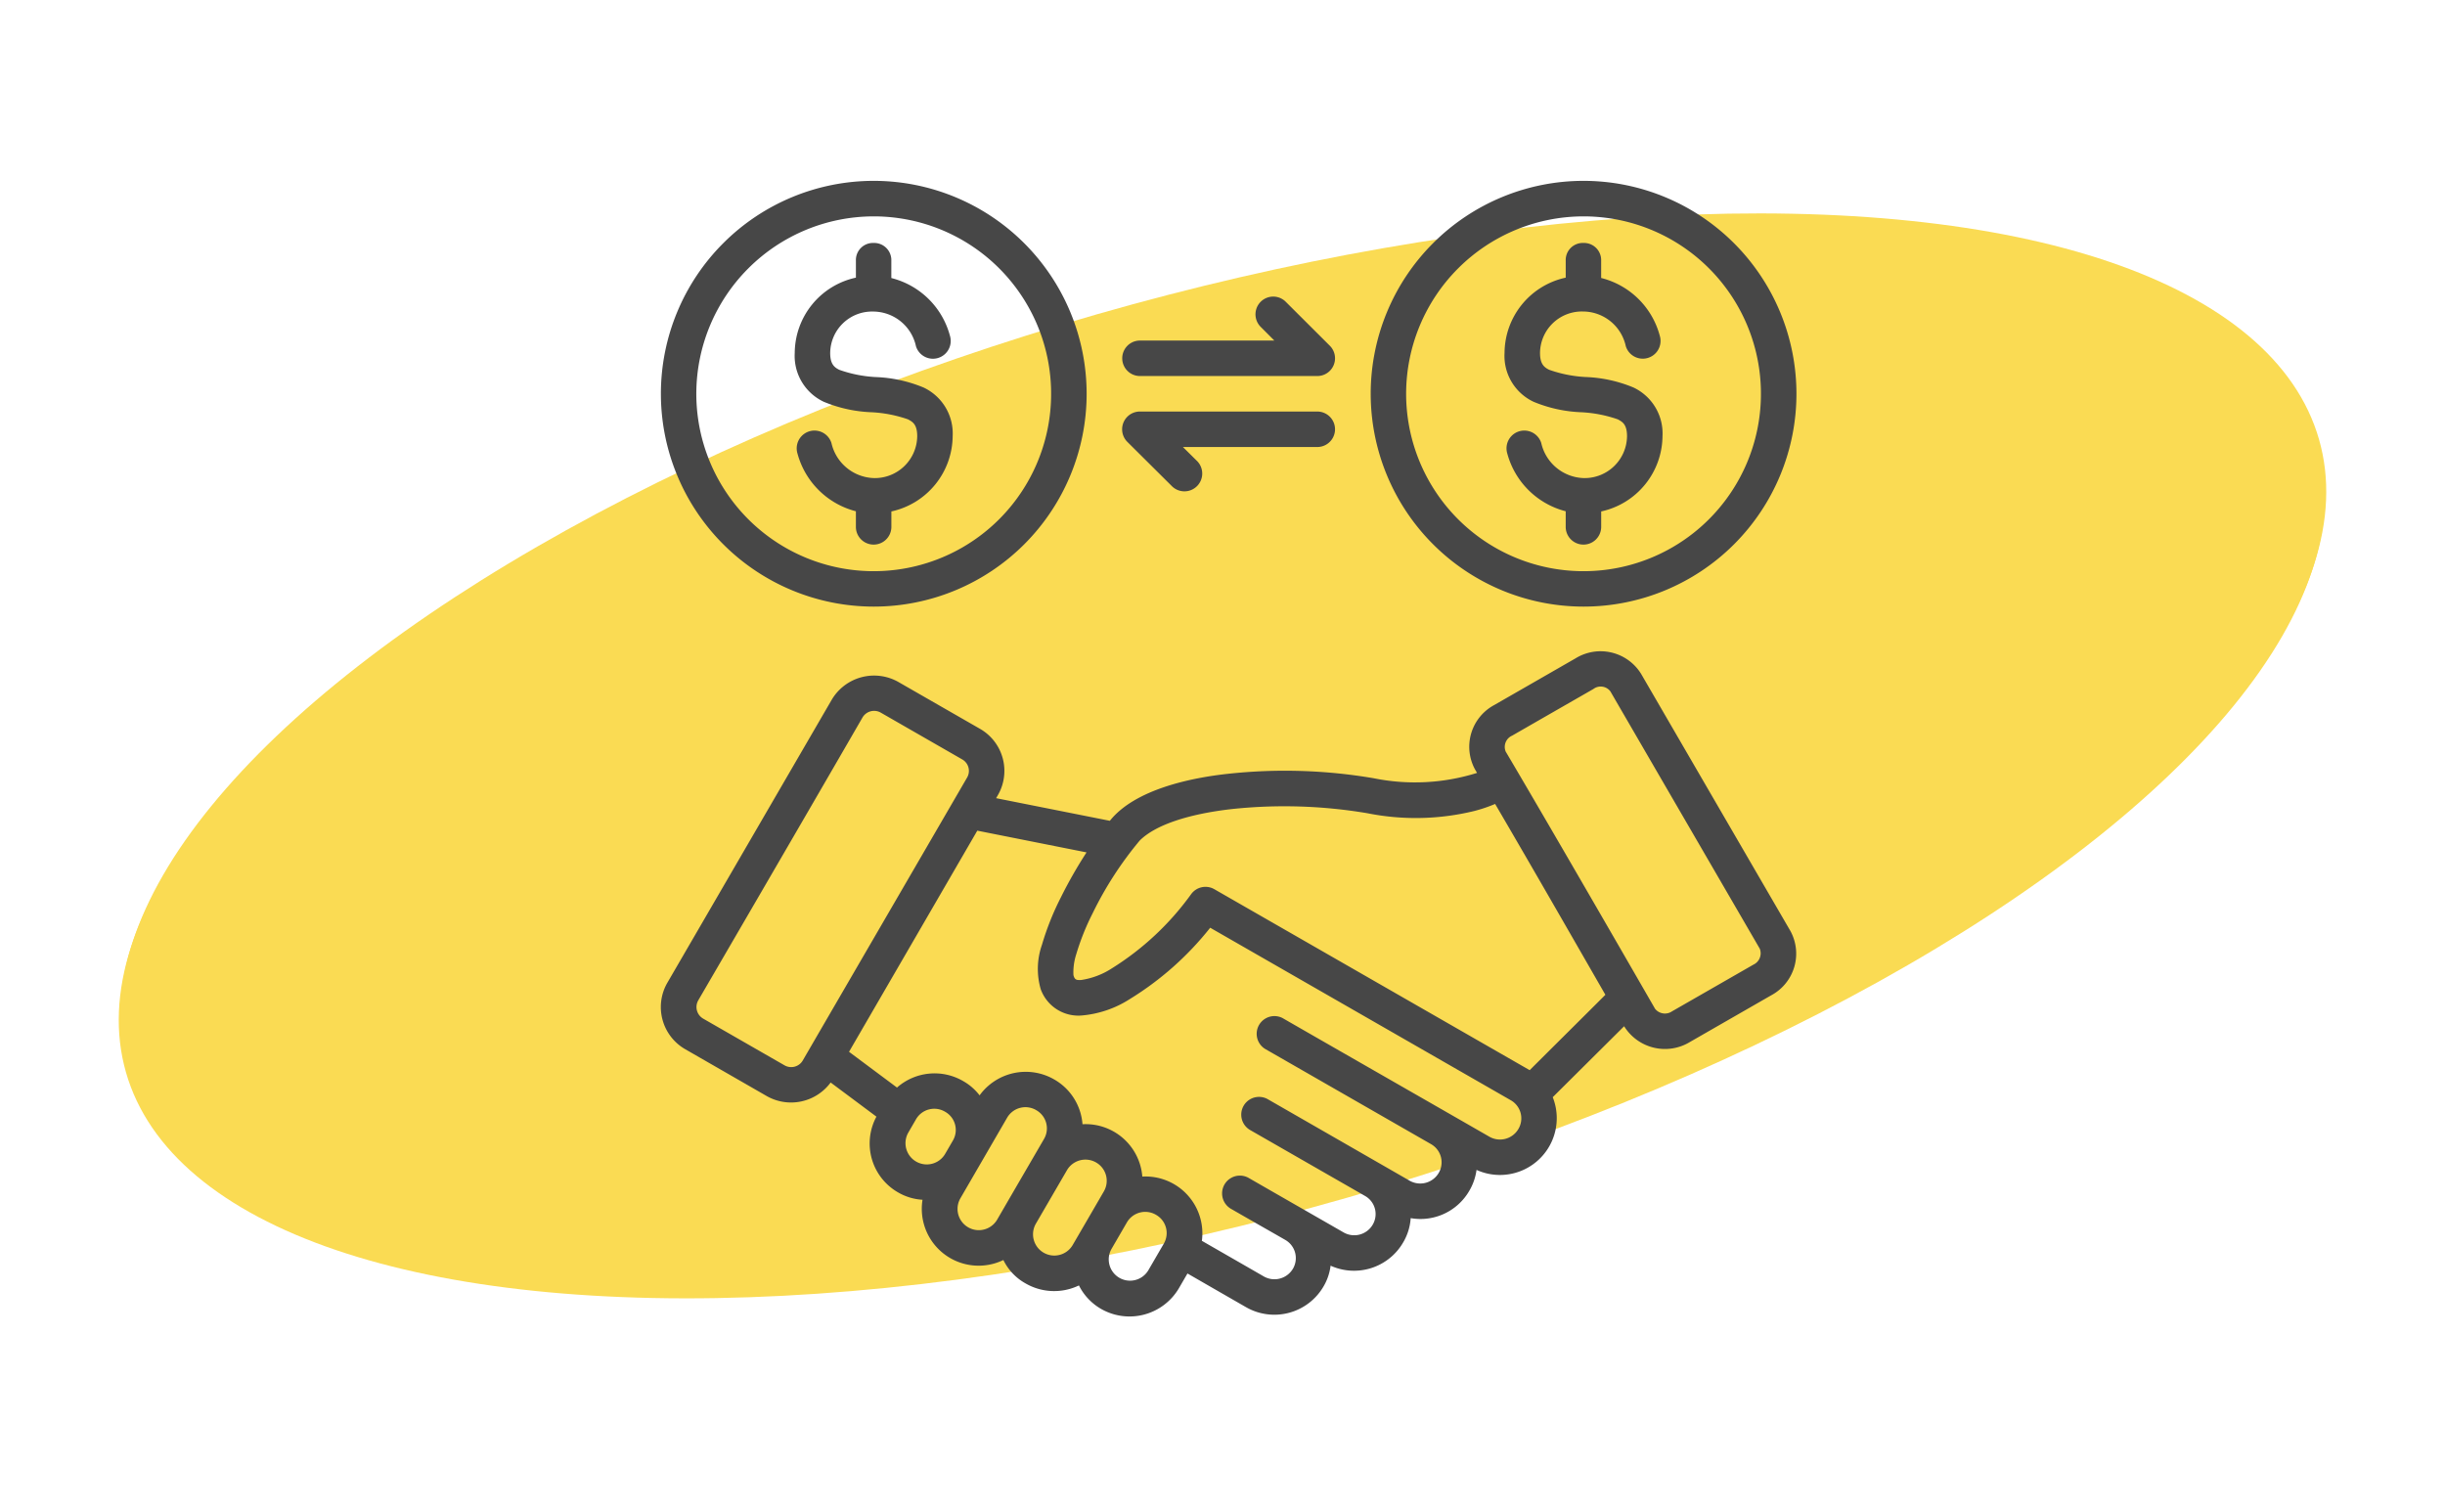
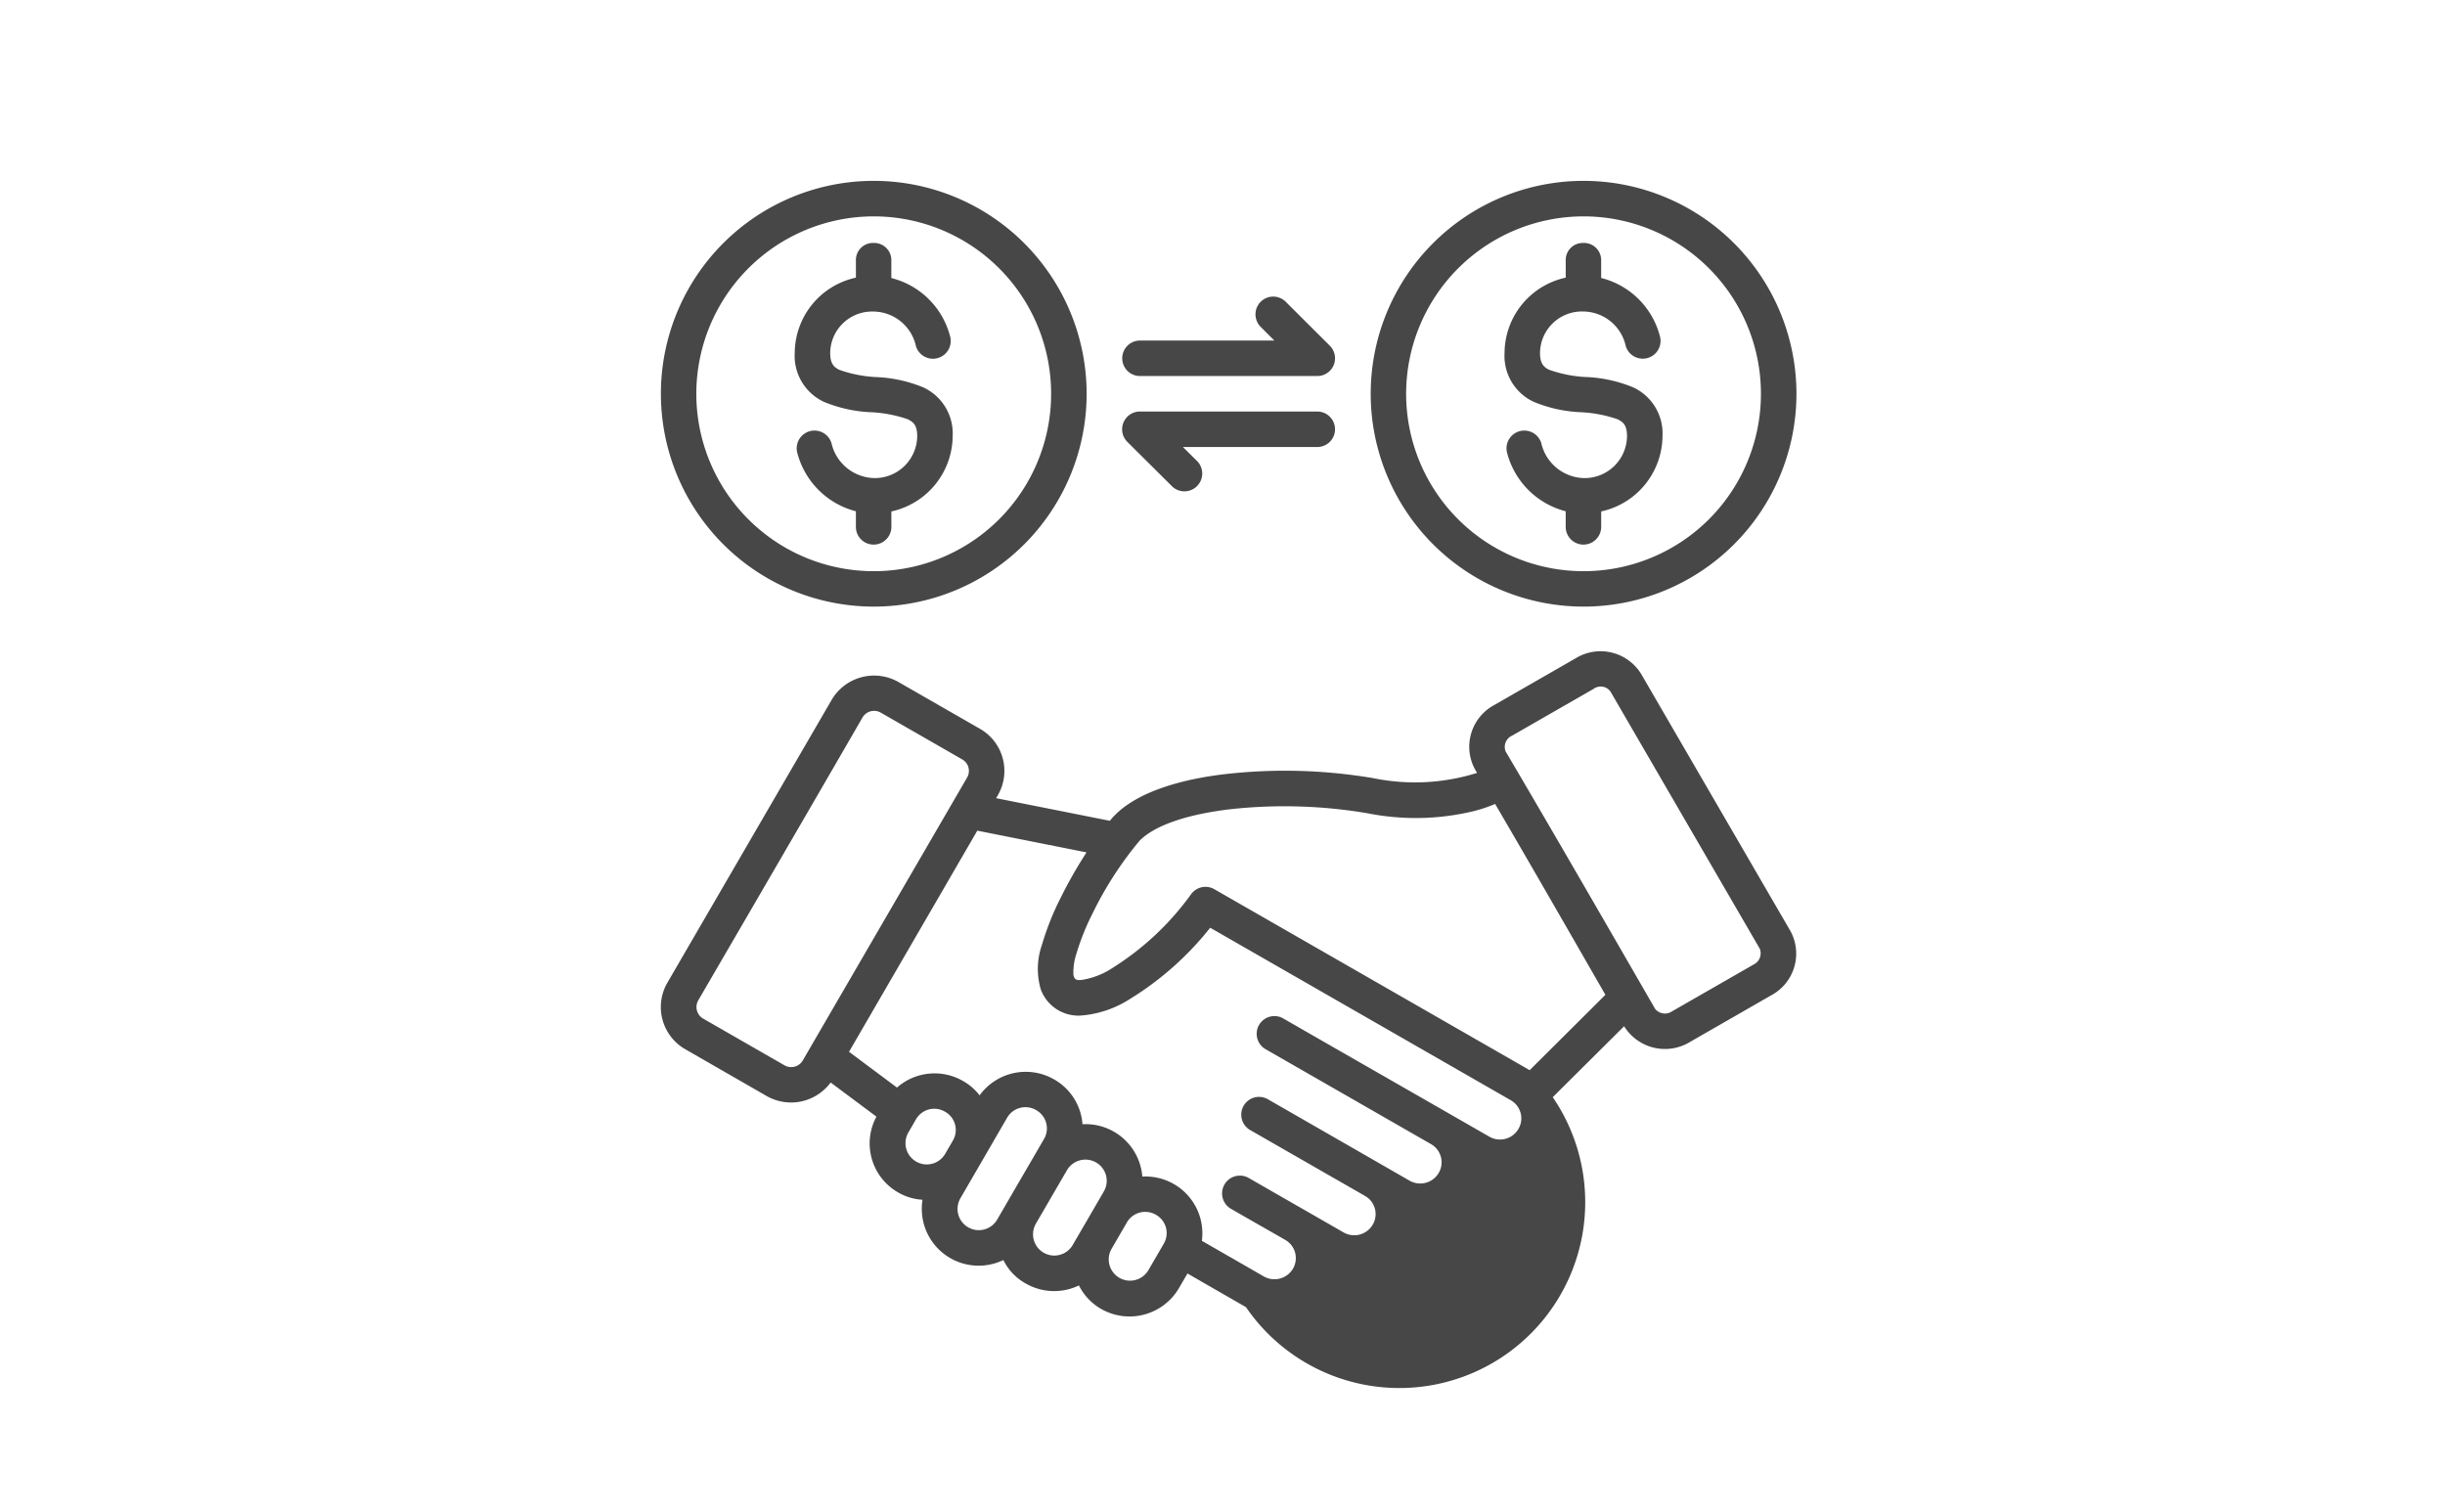
<svg xmlns="http://www.w3.org/2000/svg" width="222" height="137.263" viewBox="0 0 222 137.263">
  <g id="Group_84" data-name="Group 84" transform="translate(-1430 -5345.579)">
-     <ellipse id="Ellipse_28" data-name="Ellipse 28" cx="103.5" cy="41.5" rx="103.5" ry="41.5" transform="translate(1430.141 5402.636) rotate(-16)" fill="#fadb53" />
-     <ellipse id="Ellipse_34" data-name="Ellipse 34" cx="103.5" cy="41.5" rx="103.5" ry="41.5" transform="translate(1430 5403.057) rotate(-16)" fill="#fadb53" />
    <g id="layer2" transform="translate(1490 5362)">
-       <path id="path820" d="M19.324,0a19.328,19.328,0,1,0,19.34,19.328A19.341,19.341,0,0,0,19.324,0ZM83.773,0a19.328,19.328,0,1,0,19.34,19.328A19.341,19.341,0,0,0,83.773,0ZM19.324,3.225a16.108,16.108,0,1,1-16.1,16.1,16.121,16.121,0,0,1,16.1-16.1Zm64.449,0a16.108,16.108,0,1,1-16.1,16.1,16.121,16.121,0,0,1,16.1-16.1ZM19.331,5.639a1.551,1.551,0,0,0-1.617,1.608V8.789a7.036,7.036,0,0,0-5.554,6.835,4.6,4.6,0,0,0,2.64,4.437,12.518,12.518,0,0,0,4.365.95,11.808,11.808,0,0,1,3.282.645c.4.221.834.435.834,1.532a3.851,3.851,0,0,1-3.889,3.8,4.085,4.085,0,0,1-3.9-3.188,1.614,1.614,0,0,0-3.078.976A7.4,7.4,0,0,0,17.713,30v1.416a1.611,1.611,0,0,0,3.222,0v-1.4A7.063,7.063,0,0,0,26.5,23.189a4.614,4.614,0,0,0-2.64-4.424,12.518,12.518,0,0,0-4.365-.95,11.739,11.739,0,0,1-3.282-.655c-.478-.233-.834-.543-.834-1.536a3.8,3.8,0,0,1,3.889-3.757,3.992,3.992,0,0,1,3.9,3.153,1.614,1.614,0,0,0,3.081-.966,7.353,7.353,0,0,0-5.318-5.23V7.247a1.558,1.558,0,0,0-1.6-1.608Zm64.449,0a1.551,1.551,0,0,0-1.617,1.608V8.789a7.036,7.036,0,0,0-5.554,6.835,4.6,4.6,0,0,0,2.64,4.437,12.518,12.518,0,0,0,4.365.95,11.808,11.808,0,0,1,3.282.645c.4.221.834.435.834,1.532a3.851,3.851,0,0,1-3.889,3.8,4.085,4.085,0,0,1-3.9-3.188,1.614,1.614,0,0,0-3.078.976A7.4,7.4,0,0,0,82.162,30v1.416a1.611,1.611,0,0,0,3.222,0v-1.4a7.063,7.063,0,0,0,5.567-6.832,4.614,4.614,0,0,0-2.64-4.424,12.518,12.518,0,0,0-4.365-.95,11.738,11.738,0,0,1-3.282-.655c-.478-.233-.834-.543-.834-1.536a3.8,3.8,0,0,1,3.889-3.757,3.992,3.992,0,0,1,3.9,3.153,1.614,1.614,0,0,0,3.081-.966,7.353,7.353,0,0,0-5.318-5.23V7.247a1.558,1.558,0,0,0-1.6-1.608Zm-29.331,7.6L55.707,14.5h-12.2a1.611,1.611,0,1,0,0,3.222h16.1a1.611,1.611,0,0,0,1.142-2.747L56.72,10.957A1.61,1.61,0,0,0,54.449,13.239ZM43.507,20.945a1.613,1.613,0,0,0-1.142,2.76l3.987,3.962a1.616,1.616,0,1,0,2.278-2.288l-1.224-1.212h12.2a1.611,1.611,0,1,0,0-3.222ZM83.059,43.353l-7.382,4.239a4.3,4.3,0,0,0-1.756,5.834l.192.33a18.841,18.841,0,0,1-9.384.485,47.941,47.941,0,0,0-13.257-.4c-3.243.351-8.406,1.383-10.7,4.264L30.445,56.051l.148-.255a4.4,4.4,0,0,0-1.627-6.051l-7.373-4.232a4.47,4.47,0,0,0-6.086,1.621L.6,72.8a4.412,4.412,0,0,0,1.63,6.051L9.6,83.088a4.467,4.467,0,0,0,5.821-1.221l4.157,3.1a5.119,5.119,0,0,0,1.973,6.882,4.969,4.969,0,0,0,2.212.664,5.161,5.161,0,0,0,7.341,5.472,4.887,4.887,0,0,0,2.033,2.134,5.182,5.182,0,0,0,4.827.173,5.079,5.079,0,0,0,2.026,2.14,5.2,5.2,0,0,0,7.052-1.888l.777-1.337q2.655,1.531,5.312,3.056a5.166,5.166,0,0,0,7.042-1.879,4.907,4.907,0,0,0,.642-1.885,5.156,5.156,0,0,0,6.589-2.112,4.967,4.967,0,0,0,.683-2.206,5.117,5.117,0,0,0,5.315-2.47,5.063,5.063,0,0,0,.664-1.907A5.158,5.158,0,0,0,80.985,83.2l6.482-6.442a4.361,4.361,0,0,0,5.976,1.429l7.382-4.239a4.291,4.291,0,0,0,1.746-5.828Q95.79,56.445,89.01,44.766a4.327,4.327,0,0,0-5.951-1.413Zm3.166,3.011c.273.473,9.039,15.571,13.559,23.356a1.135,1.135,0,0,1-.576,1.444L91.826,75.4a1.148,1.148,0,0,1-1.548-.223c-.262-.451-8.981-15.609-13.566-23.359a1.114,1.114,0,0,1,.579-1.441c2.461-1.415,7.385-4.239,7.385-4.239a1.1,1.1,0,0,1,1.548.223ZM19.979,48.288l7.376,4.236a1.2,1.2,0,0,1,.447,1.668C22.833,62.748,13.18,79.364,12.892,79.863a1.216,1.216,0,0,1-1.671.437L3.849,76.068A1.215,1.215,0,0,1,3.4,74.409c.288-.5,9.959-17.1,14.906-25.672A1.221,1.221,0,0,1,19.979,48.288ZM75.752,56.57c3.389,5.8,6.663,11.505,10.013,17.333-2.167,2.167-5.165,5.136-6.873,6.844L50.26,64.317a1.611,1.611,0,0,0-2.118.463A25.5,25.5,0,0,1,40.958,71.5a7.013,7.013,0,0,1-2.823,1.064c-.37.006-.563,0-.67-.459a5.372,5.372,0,0,1,.258-1.891,22.178,22.178,0,0,1,1.485-3.71,32.4,32.4,0,0,1,4.27-6.6c1.428-1.428,4.424-2.414,8.361-2.864a45.216,45.216,0,0,1,12.332.381,22.416,22.416,0,0,0,9.667-.2,13.489,13.489,0,0,0,1.913-.645ZM28.736,59l9.919,1.973a40.88,40.88,0,0,0-2.335,4.094,24.972,24.972,0,0,0-1.712,4.292,6.625,6.625,0,0,0-.113,4.037,3.634,3.634,0,0,0,3.691,2.388,9.587,9.587,0,0,0,4.39-1.488,28,28,0,0,0,7.307-6.482L77.156,83.466a1.893,1.893,0,0,1,.714,2.615,1.936,1.936,0,0,1-2.65.7C68.947,83.176,59.215,77.61,56.462,76.02a1.611,1.611,0,0,0-1.6,2.794l15.07,8.647a1.9,1.9,0,0,1,.7,2.615,1.945,1.945,0,0,1-2.653.7q-6.448-3.708-12.9-7.411a1.613,1.613,0,0,0-1.6,2.8q5.229,3,10.46,6a1.891,1.891,0,0,1,.7,2.609,1.942,1.942,0,0,1-2.653.7c-2.867-1.65-5.74-3.288-8.6-4.937a1.615,1.615,0,0,0-1.614,2.8c1.628.94,3.291,1.882,4.918,2.816a1.905,1.905,0,0,1,.708,2.618,1.952,1.952,0,0,1-2.656.7c-1.875-1.082-3.737-2.149-5.614-3.229a5.164,5.164,0,0,0-5.409-5.834,5.162,5.162,0,0,0-5.431-4.752,5.114,5.114,0,0,0-2.568-4.066,5.173,5.173,0,0,0-6.775,1.444,4.938,4.938,0,0,0-1.5-1.3,5.16,5.16,0,0,0-6,.592l-4.355-3.247Zm5.353,25.379a1.9,1.9,0,0,1,.7,2.624c-1.453,2.5-3,5.158-4.258,7.329a1.93,1.93,0,0,1-3.348-1.92c1.48-2.552,2.737-4.718,4.254-7.335A1.922,1.922,0,0,1,34.089,84.378Zm-8.279.142a1.894,1.894,0,0,1,.711,2.615l-.711,1.224a1.932,1.932,0,0,1-3.351-1.923l.708-1.224a1.915,1.915,0,0,1,2.643-.692Zm13.717,4.61a1.915,1.915,0,0,1,.7,2.624Q38.811,94.2,37.39,96.635a1.932,1.932,0,0,1-3.351-1.923l2.838-4.881A1.942,1.942,0,0,1,39.527,89.13Zm5.434,4.749a1.9,1.9,0,0,1,.711,2.615L44.25,98.942A1.933,1.933,0,0,1,40.9,97.016l1.419-2.445A1.925,1.925,0,0,1,44.961,93.879Z" transform="translate(0 0)" fill="#474747" />
+       <path id="path820" d="M19.324,0a19.328,19.328,0,1,0,19.34,19.328A19.341,19.341,0,0,0,19.324,0ZM83.773,0a19.328,19.328,0,1,0,19.34,19.328A19.341,19.341,0,0,0,83.773,0ZM19.324,3.225a16.108,16.108,0,1,1-16.1,16.1,16.121,16.121,0,0,1,16.1-16.1Zm64.449,0a16.108,16.108,0,1,1-16.1,16.1,16.121,16.121,0,0,1,16.1-16.1ZM19.331,5.639a1.551,1.551,0,0,0-1.617,1.608V8.789a7.036,7.036,0,0,0-5.554,6.835,4.6,4.6,0,0,0,2.64,4.437,12.518,12.518,0,0,0,4.365.95,11.808,11.808,0,0,1,3.282.645c.4.221.834.435.834,1.532a3.851,3.851,0,0,1-3.889,3.8,4.085,4.085,0,0,1-3.9-3.188,1.614,1.614,0,0,0-3.078.976A7.4,7.4,0,0,0,17.713,30v1.416a1.611,1.611,0,0,0,3.222,0v-1.4A7.063,7.063,0,0,0,26.5,23.189a4.614,4.614,0,0,0-2.64-4.424,12.518,12.518,0,0,0-4.365-.95,11.739,11.739,0,0,1-3.282-.655c-.478-.233-.834-.543-.834-1.536a3.8,3.8,0,0,1,3.889-3.757,3.992,3.992,0,0,1,3.9,3.153,1.614,1.614,0,0,0,3.081-.966,7.353,7.353,0,0,0-5.318-5.23V7.247a1.558,1.558,0,0,0-1.6-1.608Zm64.449,0a1.551,1.551,0,0,0-1.617,1.608V8.789a7.036,7.036,0,0,0-5.554,6.835,4.6,4.6,0,0,0,2.64,4.437,12.518,12.518,0,0,0,4.365.95,11.808,11.808,0,0,1,3.282.645c.4.221.834.435.834,1.532a3.851,3.851,0,0,1-3.889,3.8,4.085,4.085,0,0,1-3.9-3.188,1.614,1.614,0,0,0-3.078.976A7.4,7.4,0,0,0,82.162,30v1.416a1.611,1.611,0,0,0,3.222,0v-1.4a7.063,7.063,0,0,0,5.567-6.832,4.614,4.614,0,0,0-2.64-4.424,12.518,12.518,0,0,0-4.365-.95,11.738,11.738,0,0,1-3.282-.655c-.478-.233-.834-.543-.834-1.536a3.8,3.8,0,0,1,3.889-3.757,3.992,3.992,0,0,1,3.9,3.153,1.614,1.614,0,0,0,3.081-.966,7.353,7.353,0,0,0-5.318-5.23V7.247a1.558,1.558,0,0,0-1.6-1.608Zm-29.331,7.6L55.707,14.5h-12.2a1.611,1.611,0,1,0,0,3.222h16.1a1.611,1.611,0,0,0,1.142-2.747L56.72,10.957A1.61,1.61,0,0,0,54.449,13.239ZM43.507,20.945a1.613,1.613,0,0,0-1.142,2.76l3.987,3.962a1.616,1.616,0,1,0,2.278-2.288l-1.224-1.212h12.2a1.611,1.611,0,1,0,0-3.222ZM83.059,43.353l-7.382,4.239a4.3,4.3,0,0,0-1.756,5.834l.192.33a18.841,18.841,0,0,1-9.384.485,47.941,47.941,0,0,0-13.257-.4c-3.243.351-8.406,1.383-10.7,4.264L30.445,56.051l.148-.255a4.4,4.4,0,0,0-1.627-6.051l-7.373-4.232a4.47,4.47,0,0,0-6.086,1.621L.6,72.8a4.412,4.412,0,0,0,1.63,6.051L9.6,83.088a4.467,4.467,0,0,0,5.821-1.221l4.157,3.1a5.119,5.119,0,0,0,1.973,6.882,4.969,4.969,0,0,0,2.212.664,5.161,5.161,0,0,0,7.341,5.472,4.887,4.887,0,0,0,2.033,2.134,5.182,5.182,0,0,0,4.827.173,5.079,5.079,0,0,0,2.026,2.14,5.2,5.2,0,0,0,7.052-1.888l.777-1.337q2.655,1.531,5.312,3.056A5.158,5.158,0,0,0,80.985,83.2l6.482-6.442a4.361,4.361,0,0,0,5.976,1.429l7.382-4.239a4.291,4.291,0,0,0,1.746-5.828Q95.79,56.445,89.01,44.766a4.327,4.327,0,0,0-5.951-1.413Zm3.166,3.011c.273.473,9.039,15.571,13.559,23.356a1.135,1.135,0,0,1-.576,1.444L91.826,75.4a1.148,1.148,0,0,1-1.548-.223c-.262-.451-8.981-15.609-13.566-23.359a1.114,1.114,0,0,1,.579-1.441c2.461-1.415,7.385-4.239,7.385-4.239a1.1,1.1,0,0,1,1.548.223ZM19.979,48.288l7.376,4.236a1.2,1.2,0,0,1,.447,1.668C22.833,62.748,13.18,79.364,12.892,79.863a1.216,1.216,0,0,1-1.671.437L3.849,76.068A1.215,1.215,0,0,1,3.4,74.409c.288-.5,9.959-17.1,14.906-25.672A1.221,1.221,0,0,1,19.979,48.288ZM75.752,56.57c3.389,5.8,6.663,11.505,10.013,17.333-2.167,2.167-5.165,5.136-6.873,6.844L50.26,64.317a1.611,1.611,0,0,0-2.118.463A25.5,25.5,0,0,1,40.958,71.5a7.013,7.013,0,0,1-2.823,1.064c-.37.006-.563,0-.67-.459a5.372,5.372,0,0,1,.258-1.891,22.178,22.178,0,0,1,1.485-3.71,32.4,32.4,0,0,1,4.27-6.6c1.428-1.428,4.424-2.414,8.361-2.864a45.216,45.216,0,0,1,12.332.381,22.416,22.416,0,0,0,9.667-.2,13.489,13.489,0,0,0,1.913-.645ZM28.736,59l9.919,1.973a40.88,40.88,0,0,0-2.335,4.094,24.972,24.972,0,0,0-1.712,4.292,6.625,6.625,0,0,0-.113,4.037,3.634,3.634,0,0,0,3.691,2.388,9.587,9.587,0,0,0,4.39-1.488,28,28,0,0,0,7.307-6.482L77.156,83.466a1.893,1.893,0,0,1,.714,2.615,1.936,1.936,0,0,1-2.65.7C68.947,83.176,59.215,77.61,56.462,76.02a1.611,1.611,0,0,0-1.6,2.794l15.07,8.647a1.9,1.9,0,0,1,.7,2.615,1.945,1.945,0,0,1-2.653.7q-6.448-3.708-12.9-7.411a1.613,1.613,0,0,0-1.6,2.8q5.229,3,10.46,6a1.891,1.891,0,0,1,.7,2.609,1.942,1.942,0,0,1-2.653.7c-2.867-1.65-5.74-3.288-8.6-4.937a1.615,1.615,0,0,0-1.614,2.8c1.628.94,3.291,1.882,4.918,2.816a1.905,1.905,0,0,1,.708,2.618,1.952,1.952,0,0,1-2.656.7c-1.875-1.082-3.737-2.149-5.614-3.229a5.164,5.164,0,0,0-5.409-5.834,5.162,5.162,0,0,0-5.431-4.752,5.114,5.114,0,0,0-2.568-4.066,5.173,5.173,0,0,0-6.775,1.444,4.938,4.938,0,0,0-1.5-1.3,5.16,5.16,0,0,0-6,.592l-4.355-3.247Zm5.353,25.379a1.9,1.9,0,0,1,.7,2.624c-1.453,2.5-3,5.158-4.258,7.329a1.93,1.93,0,0,1-3.348-1.92c1.48-2.552,2.737-4.718,4.254-7.335A1.922,1.922,0,0,1,34.089,84.378Zm-8.279.142a1.894,1.894,0,0,1,.711,2.615l-.711,1.224a1.932,1.932,0,0,1-3.351-1.923l.708-1.224a1.915,1.915,0,0,1,2.643-.692Zm13.717,4.61a1.915,1.915,0,0,1,.7,2.624Q38.811,94.2,37.39,96.635a1.932,1.932,0,0,1-3.351-1.923l2.838-4.881A1.942,1.942,0,0,1,39.527,89.13Zm5.434,4.749a1.9,1.9,0,0,1,.711,2.615L44.25,98.942A1.933,1.933,0,0,1,40.9,97.016l1.419-2.445A1.925,1.925,0,0,1,44.961,93.879Z" transform="translate(0 0)" fill="#474747" />
    </g>
  </g>
</svg>